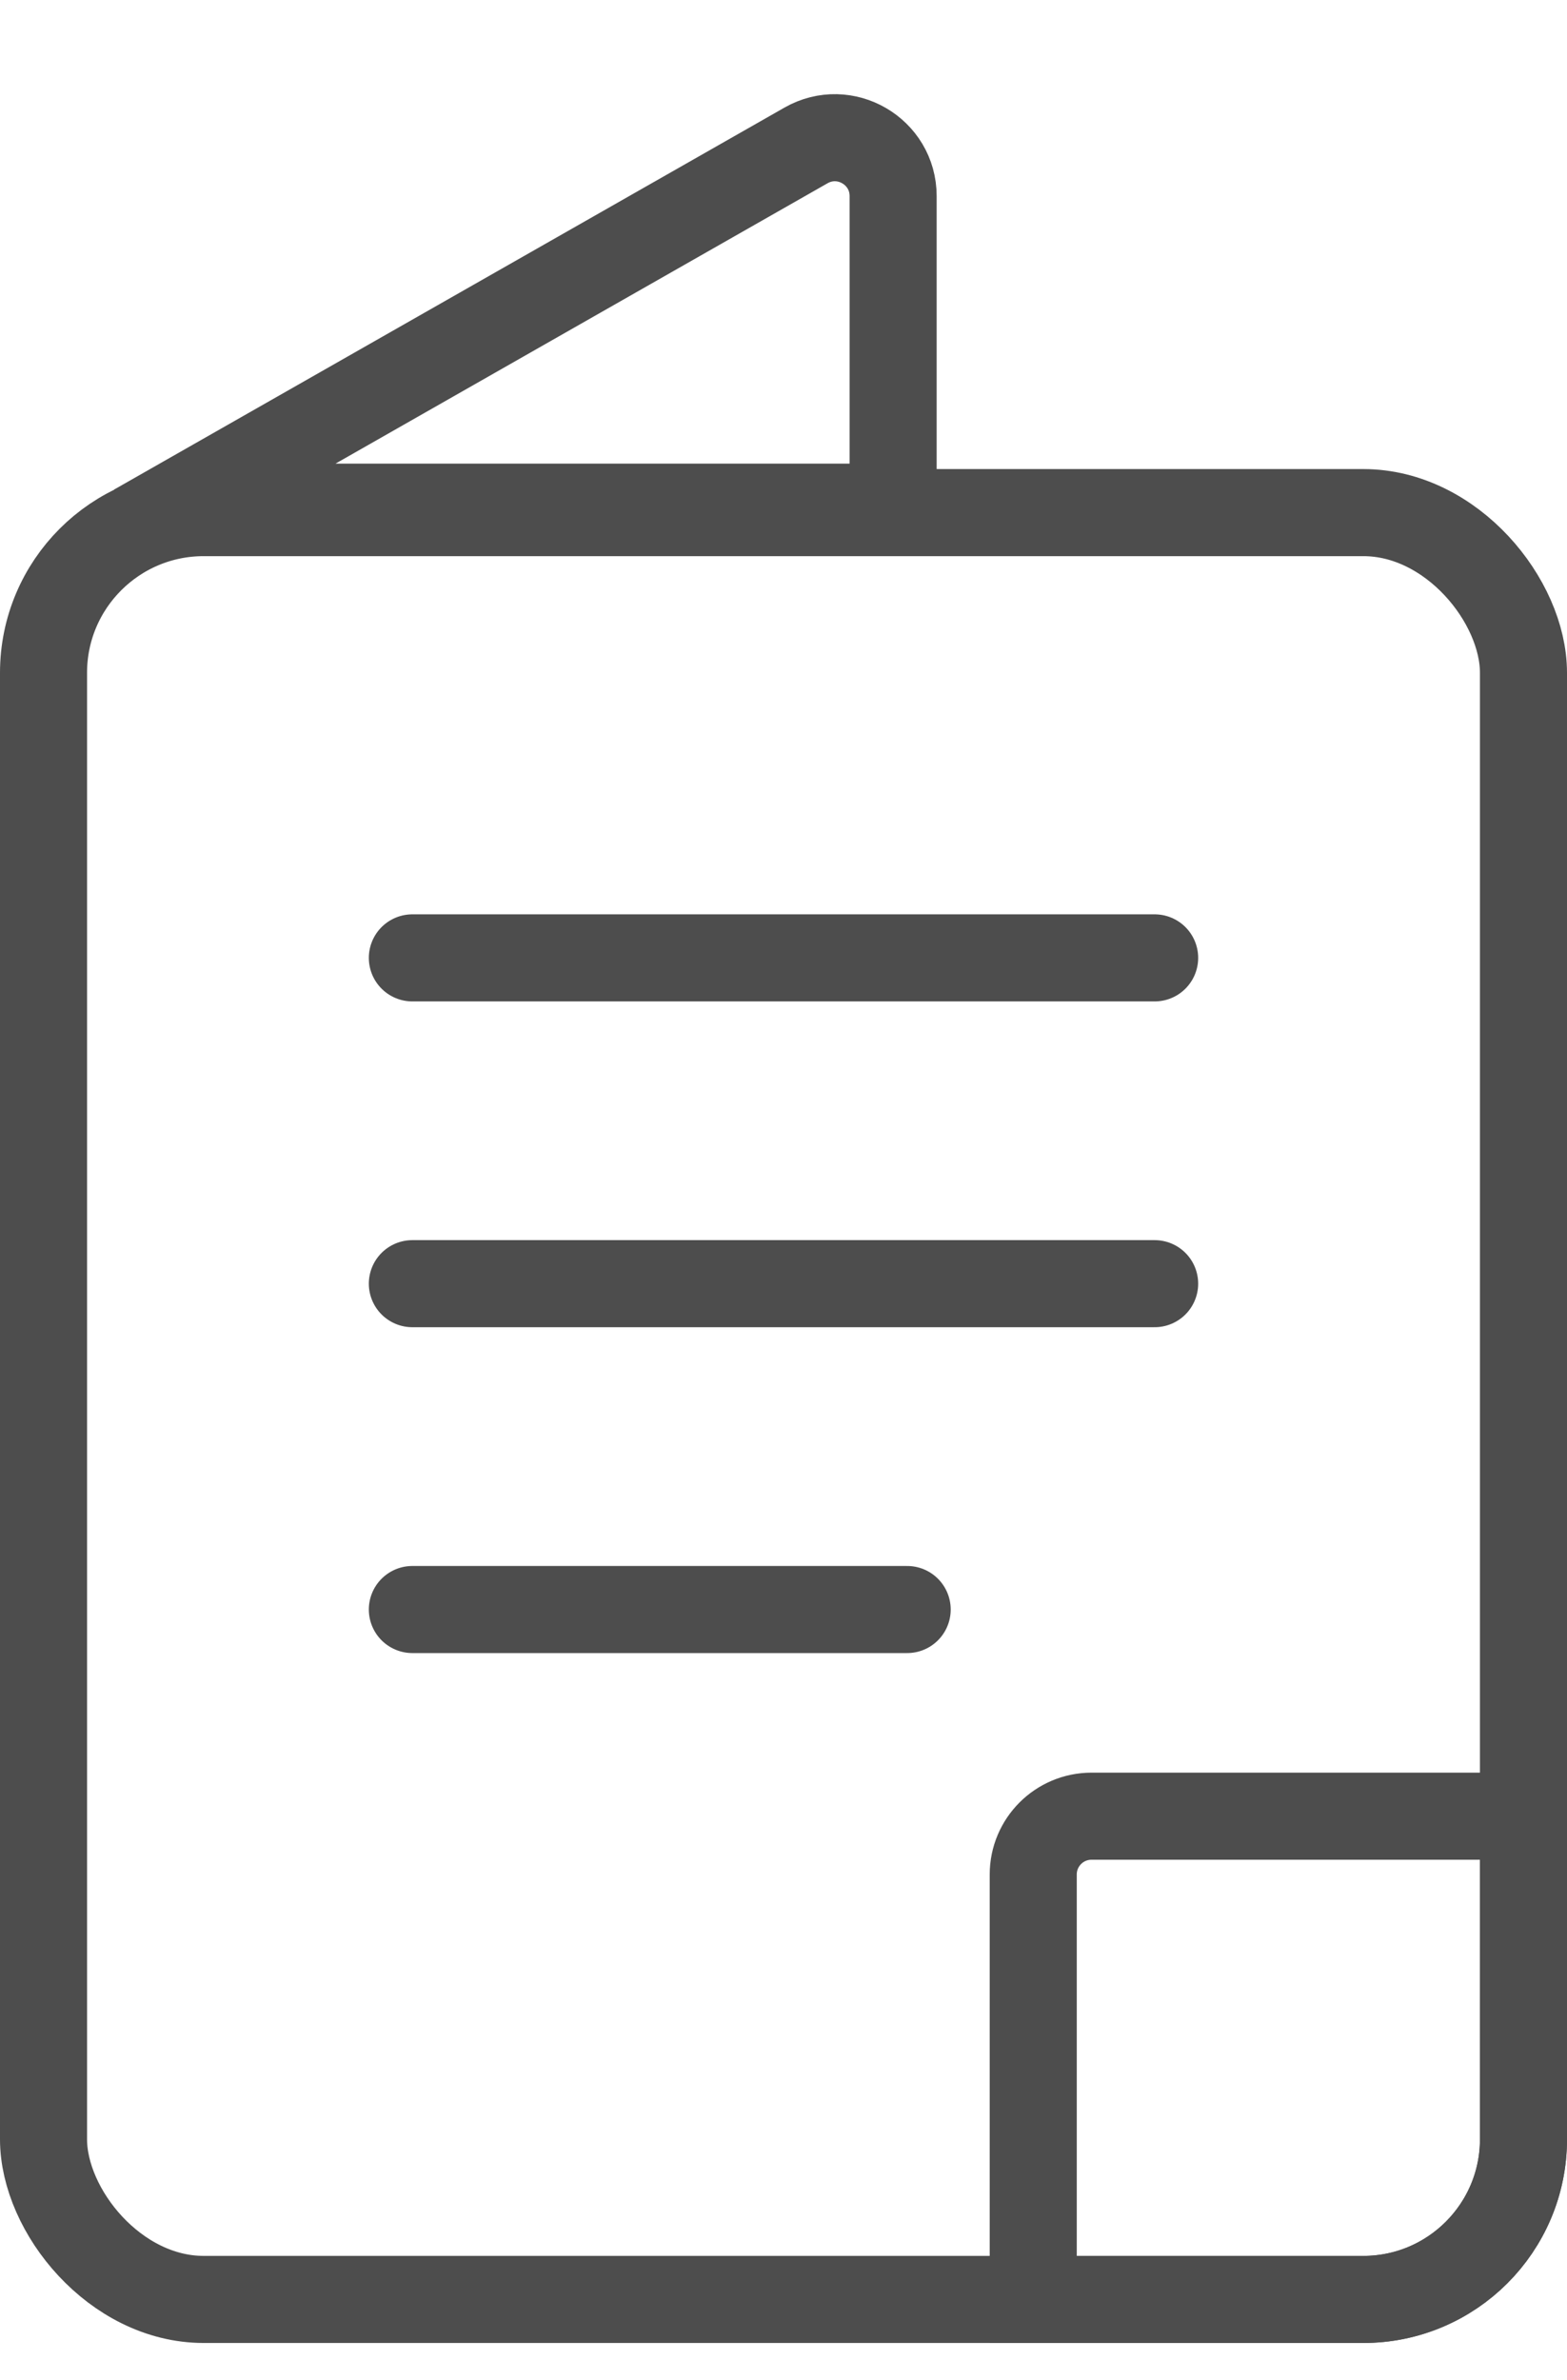
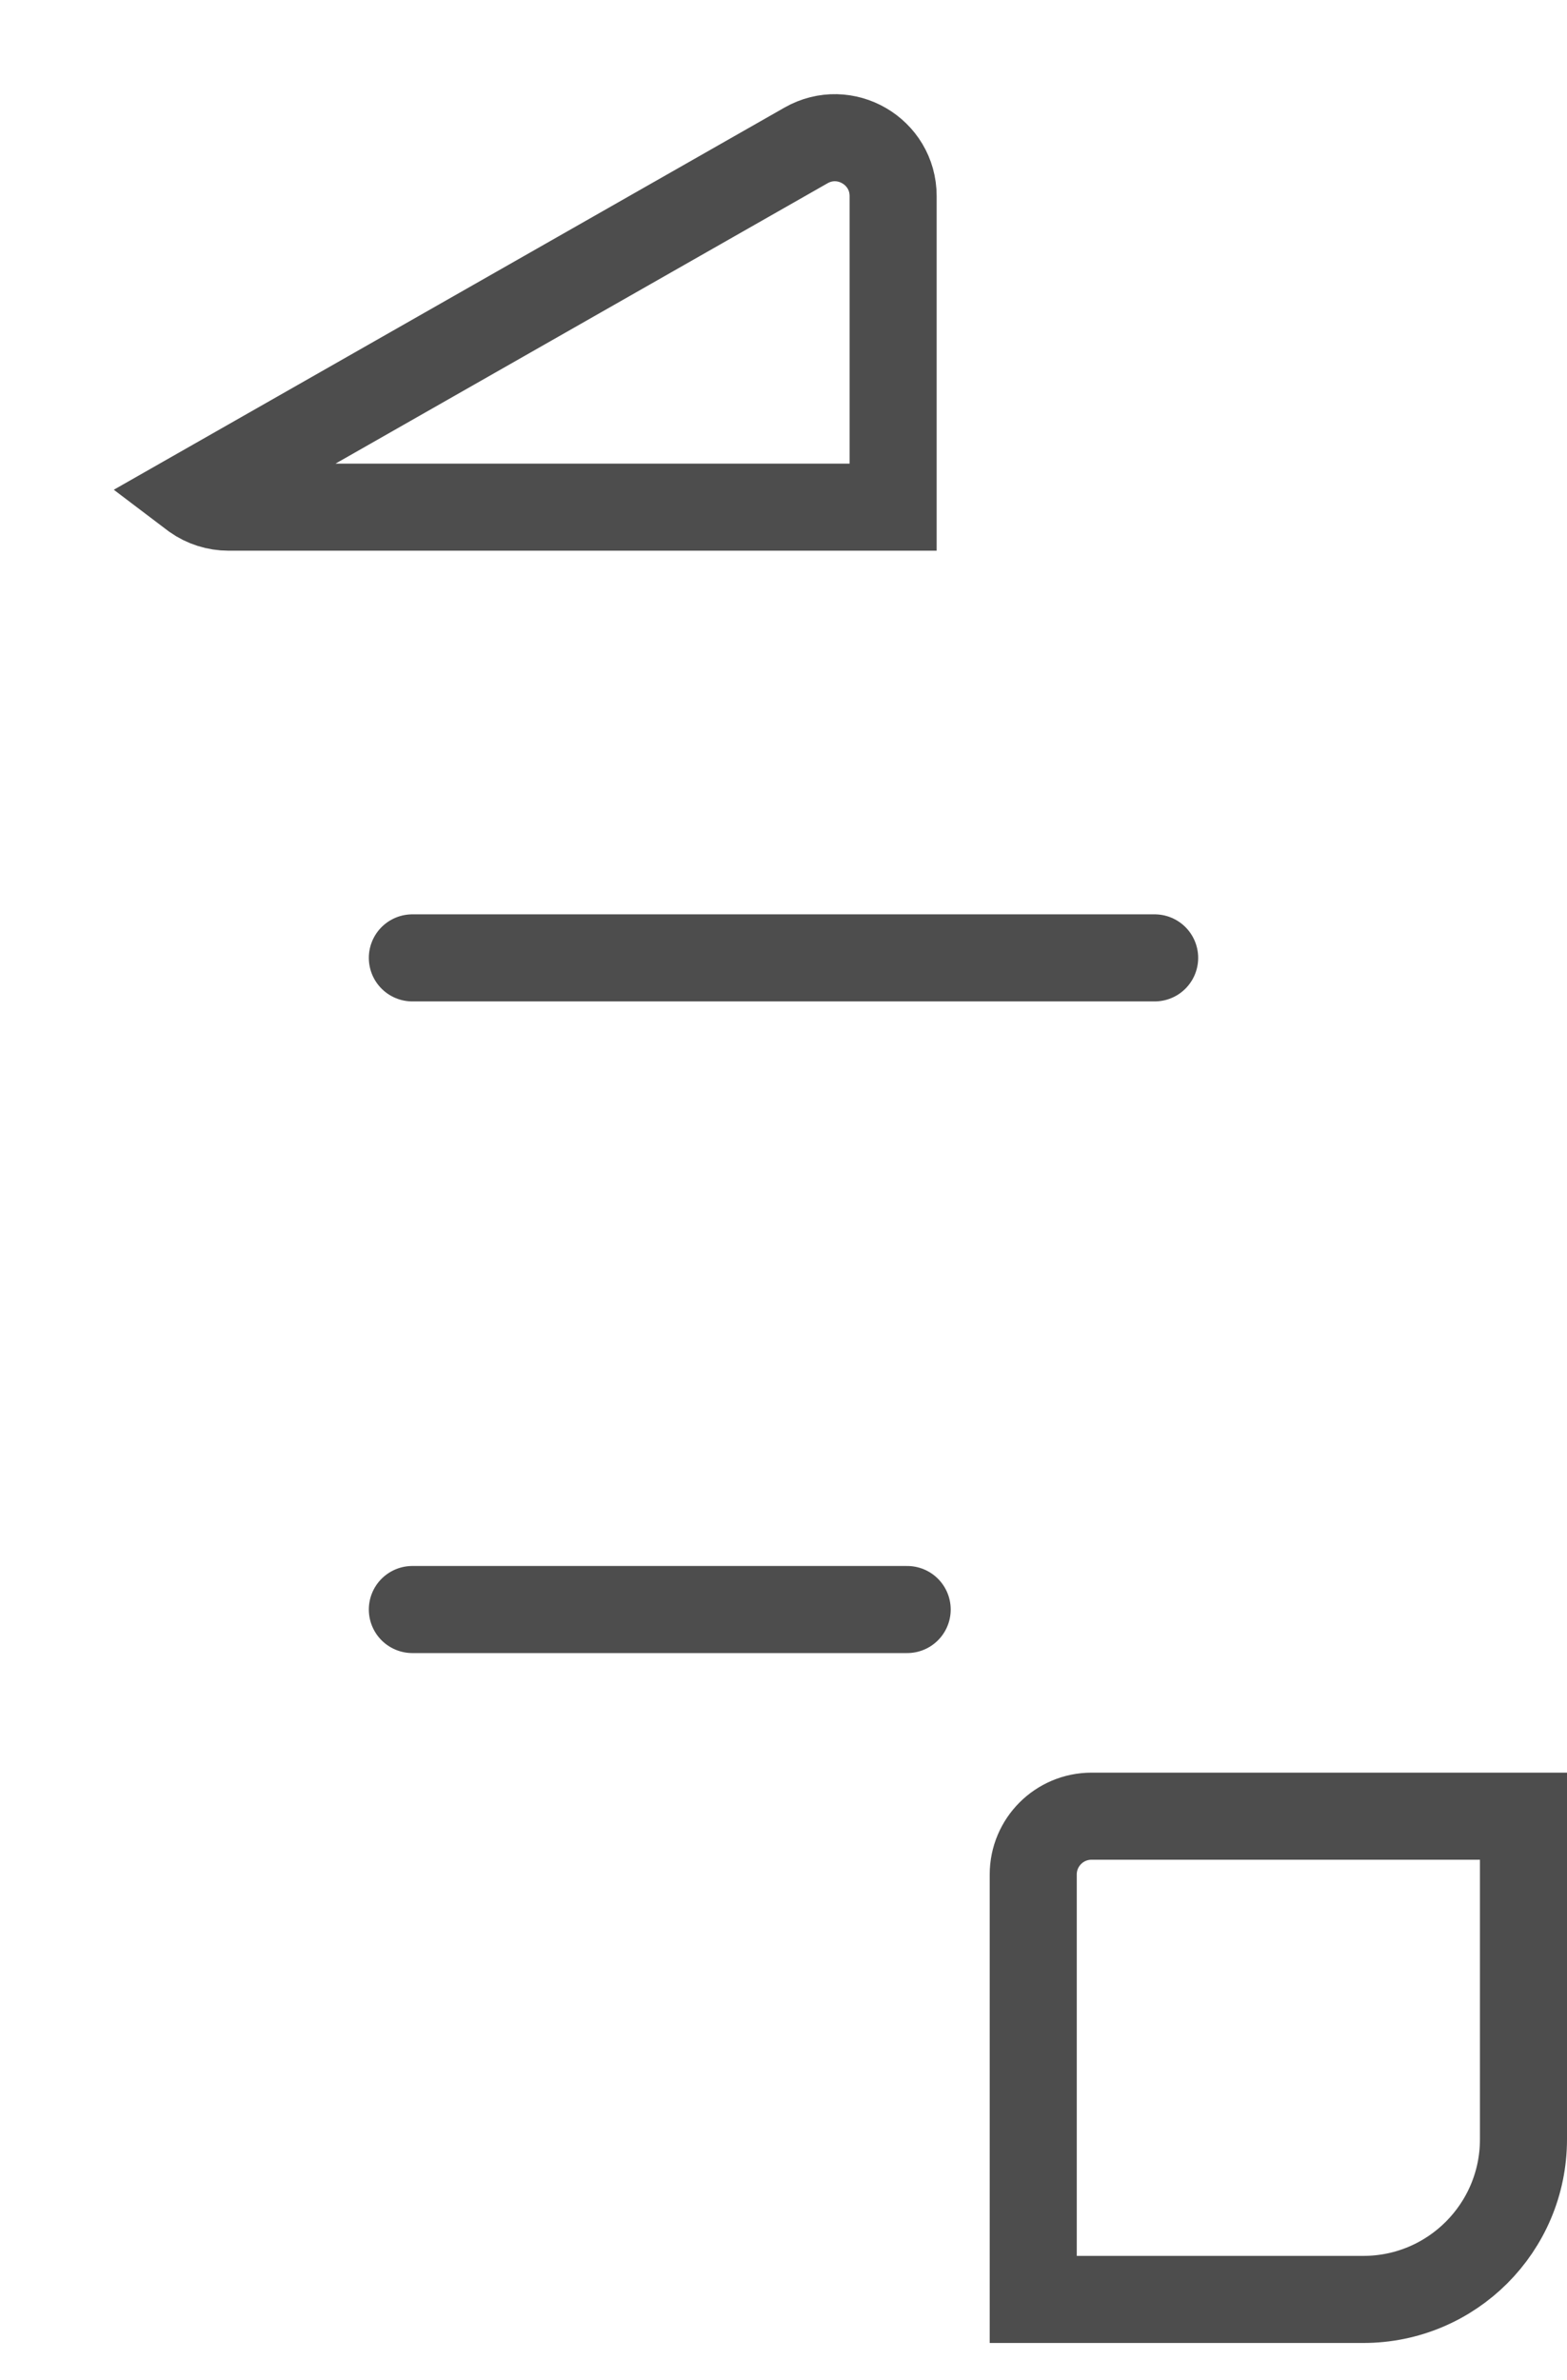
<svg xmlns="http://www.w3.org/2000/svg" width="27" height="41" viewBox="0 0 27 41" fill="none">
-   <rect x="0.75" y="8.83" width="25.5" height="30.779" rx="2.759" stroke="#4D4D4D" stroke-width="1.5" />
  <path d="M17.803 32.289C17.803 31.735 18.252 31.285 18.807 31.285H26.25V36.85C26.25 38.374 25.015 39.609 23.491 39.609H17.803V32.289Z" stroke="#4D4D4D" stroke-width="1.5" />
-   <path d="M15.389 3.378C15.389 2.607 14.557 2.124 13.888 2.505L3.32 8.525L3.353 8.55C3.524 8.671 3.728 8.736 3.937 8.736H6.377H11.258H15.389V3.378Z" stroke="#4D4D4D" stroke-width="1.5" />
+   <path d="M15.389 3.378C15.389 2.607 14.557 2.124 13.888 2.505L3.32 8.525L3.353 8.55C3.524 8.671 3.728 8.736 3.937 8.736H6.377H15.389V3.378Z" stroke="#4D4D4D" stroke-width="1.5" />
  <path d="M15.631 27.725H7.105" stroke="#4D4D4D" stroke-width="1.5" stroke-linecap="round" stroke-linejoin="round" />
-   <path d="M19.895 22.112H7.105" stroke="#4D4D4D" stroke-width="1.5" stroke-linecap="round" stroke-linejoin="round" />
  <path d="M19.895 16.5H7.105" stroke="#4D4D4D" stroke-width="1.5" stroke-linecap="round" stroke-linejoin="round" />
</svg>